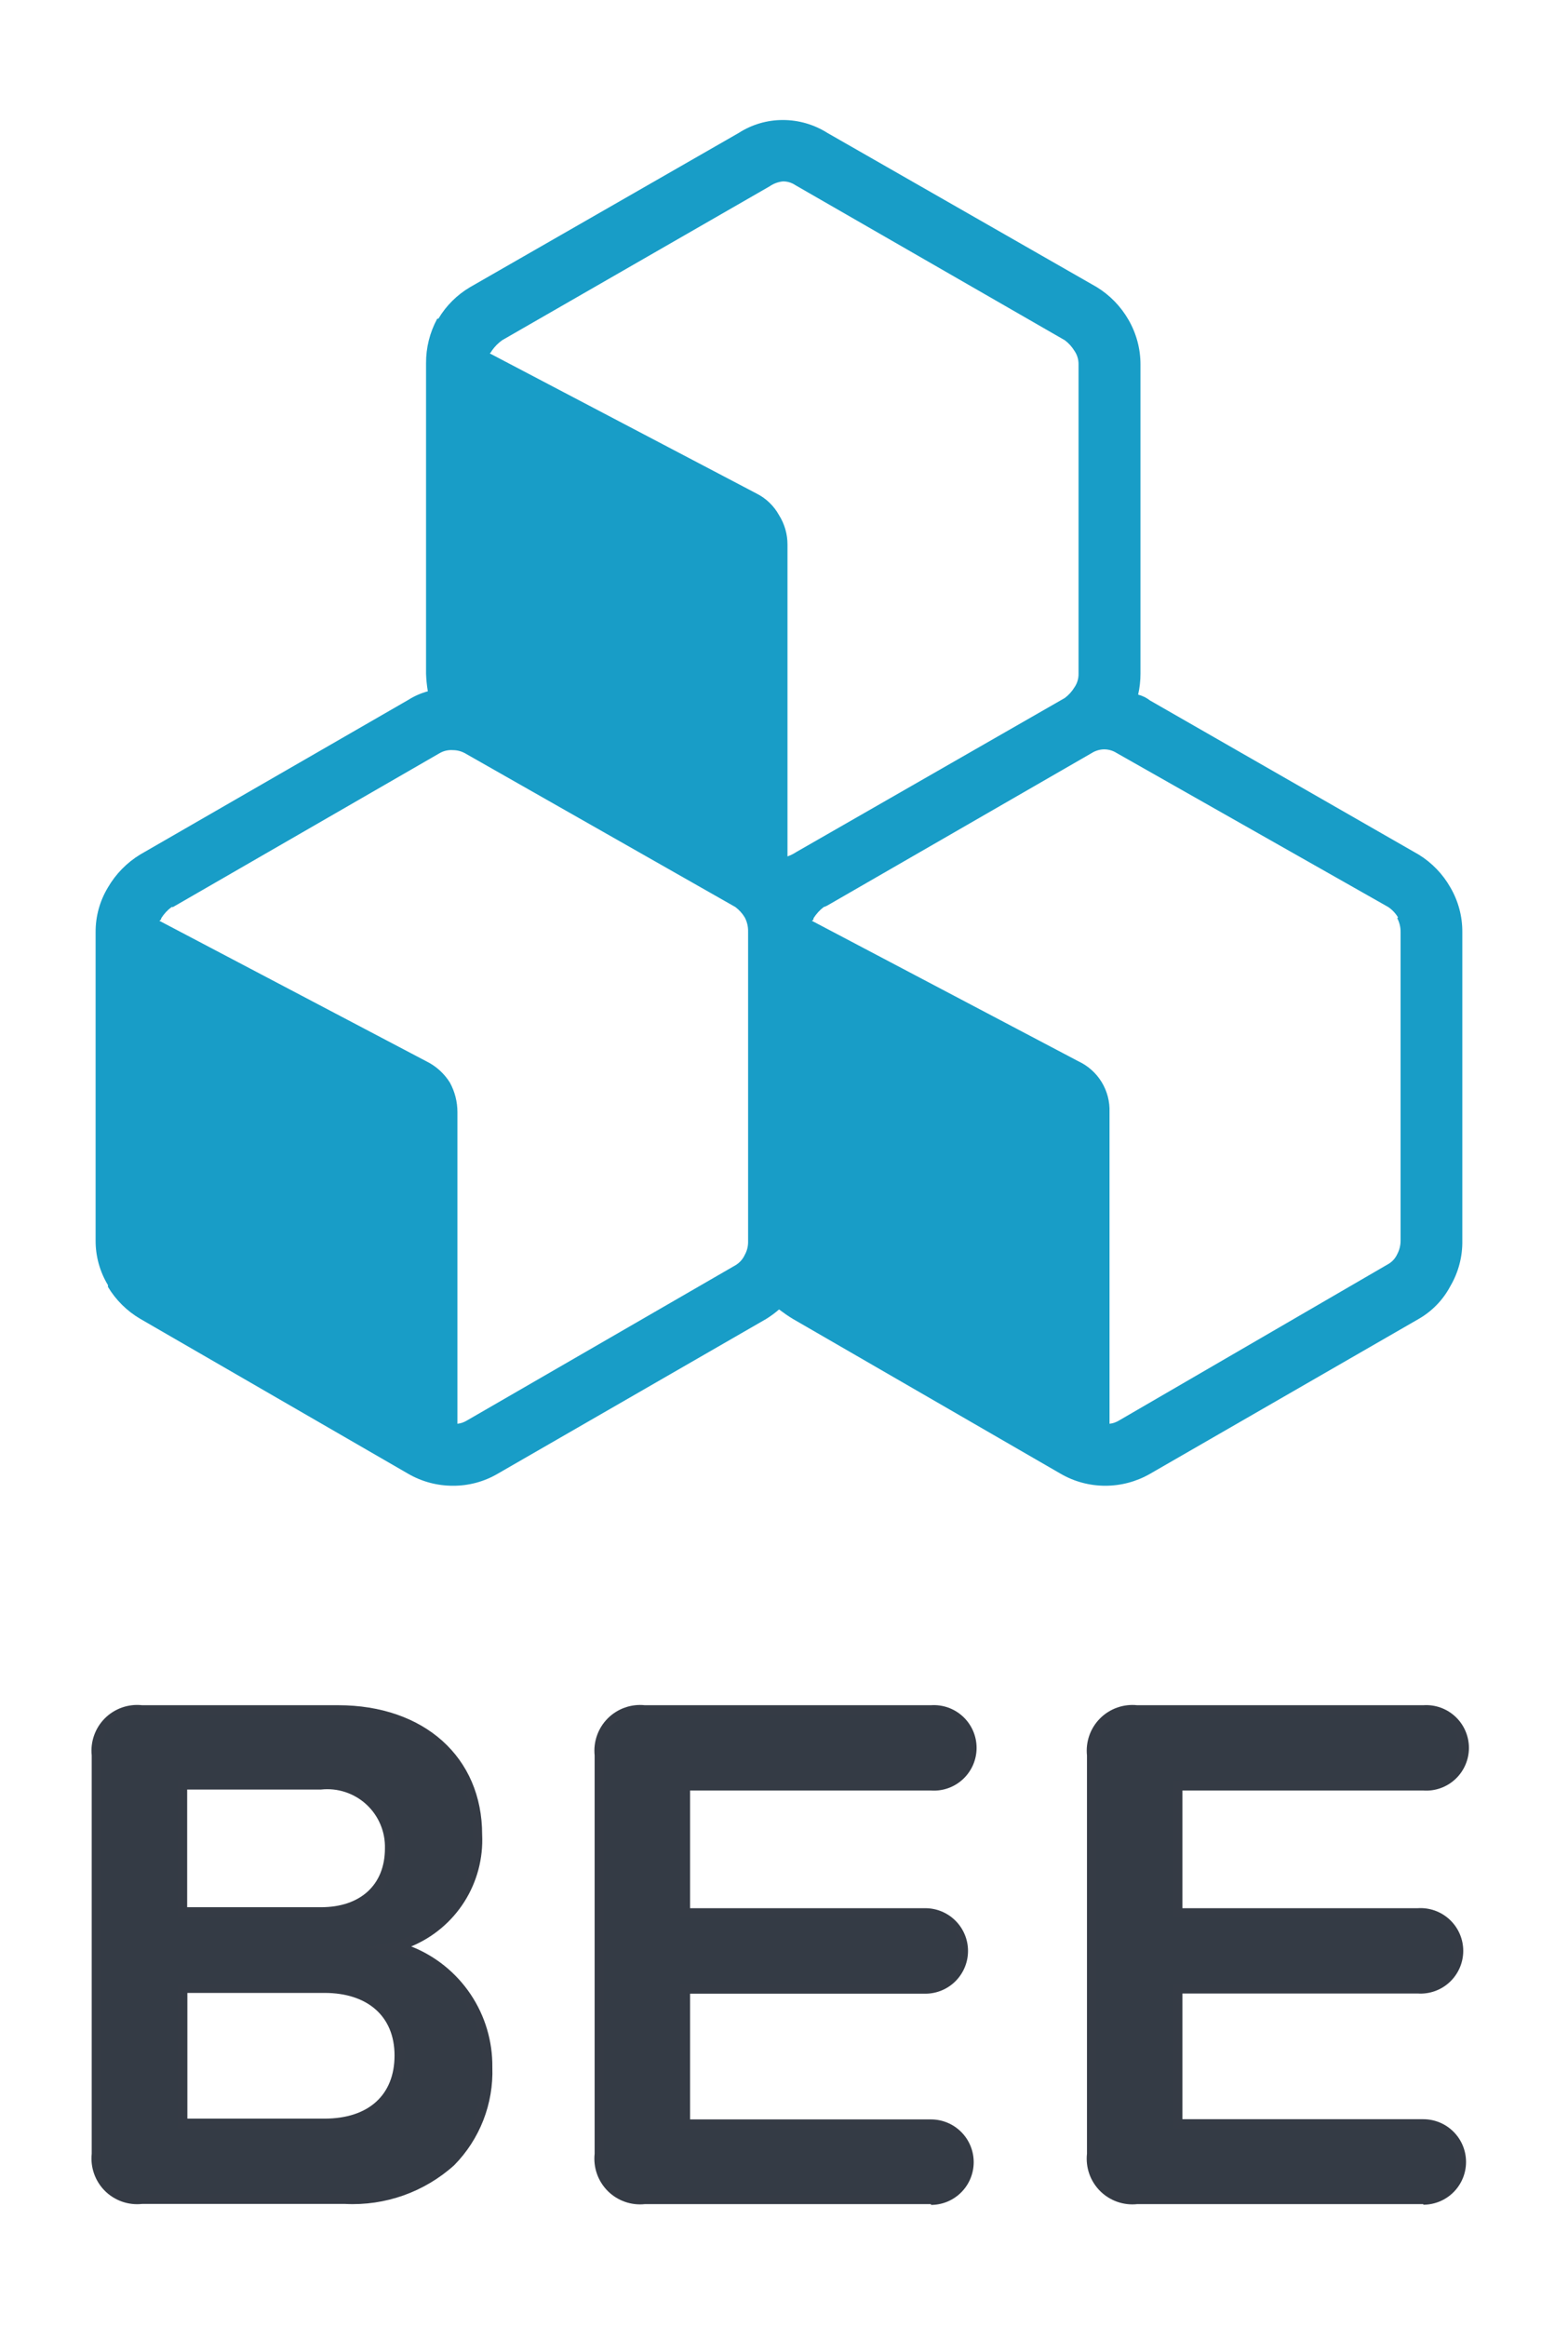
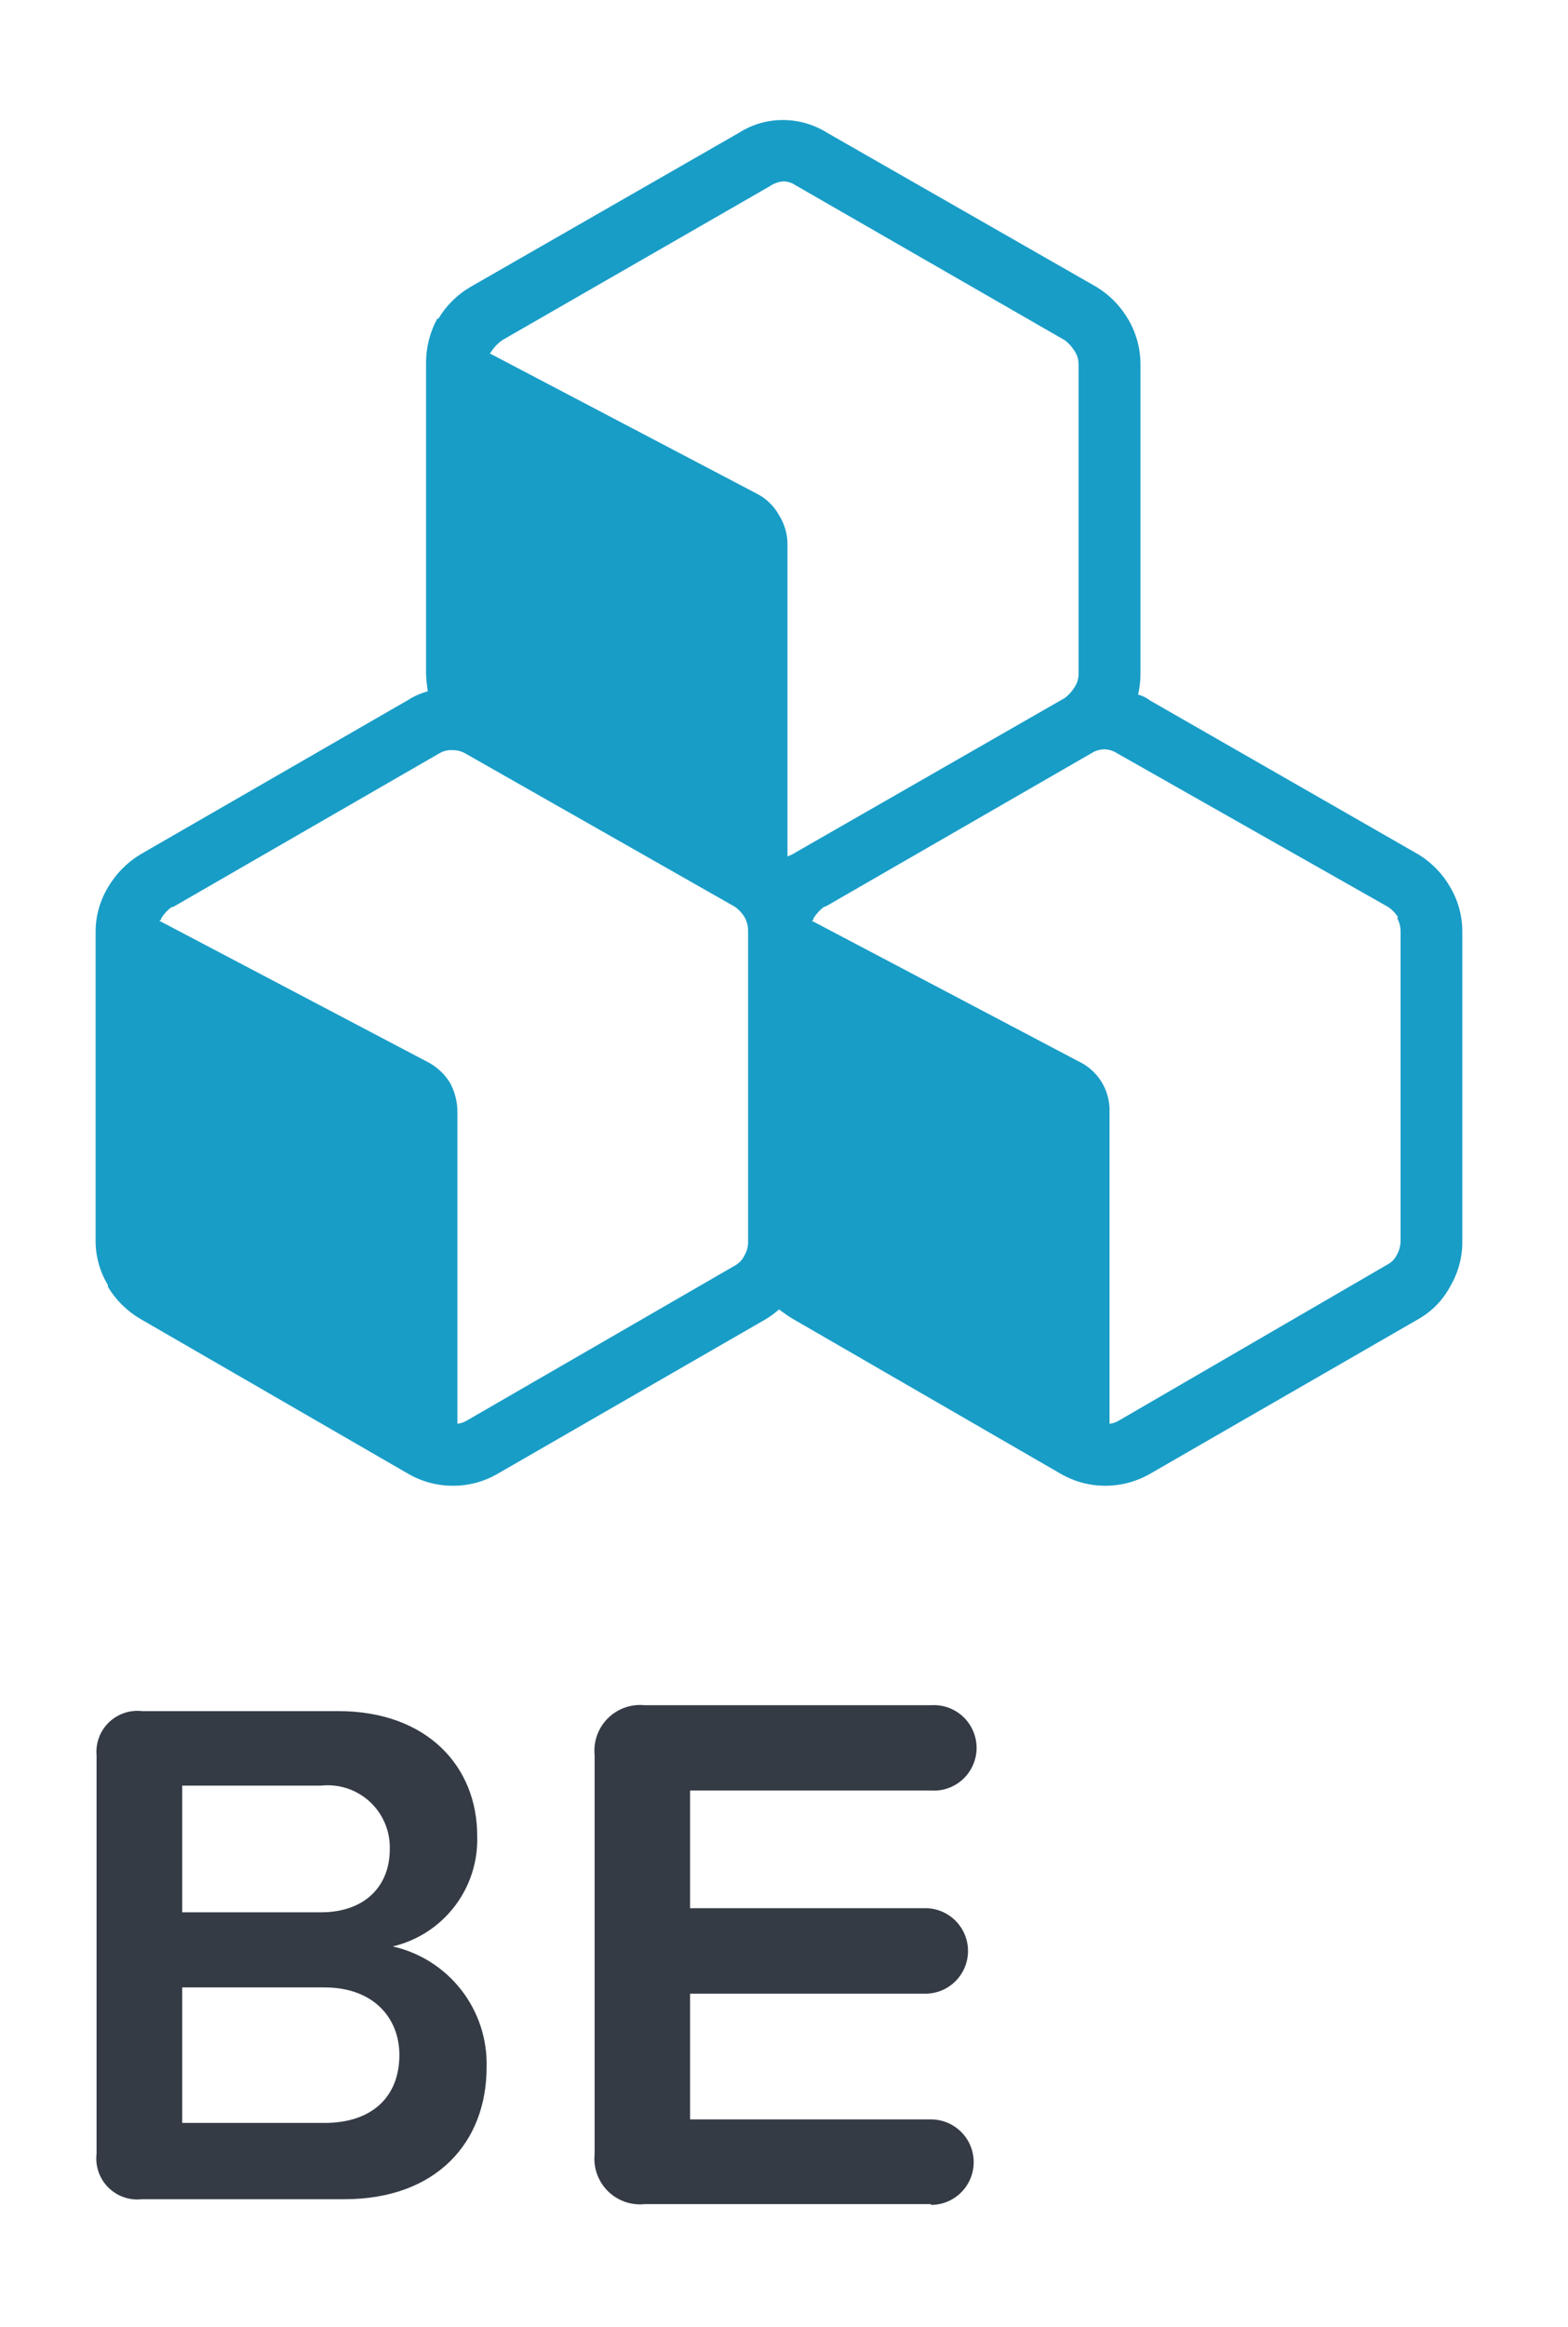
<svg xmlns="http://www.w3.org/2000/svg" width="120" height="178" viewBox="0 0 120 178" fill="none">
  <path d="M7.39 164.731V134.266C7.35 133.803 7.412 133.336 7.574 132.9C7.736 132.464 7.993 132.07 8.326 131.745C8.659 131.421 9.06 131.174 9.5 131.024C9.94 130.874 10.408 130.823 10.87 130.876H25.87C32.71 130.876 36.52 135.136 36.52 140.401C36.59 142.344 35.983 144.25 34.804 145.795C33.626 147.341 31.947 148.43 30.055 148.876C32.138 149.345 33.994 150.522 35.304 152.208C36.615 153.893 37.3 155.982 37.24 158.116C37.24 163.891 33.37 168.211 26.35 168.211H10.855C10.386 168.264 9.911 168.21 9.466 168.054C9.02 167.897 8.616 167.642 8.283 167.308C7.949 166.973 7.696 166.568 7.542 166.122C7.387 165.675 7.335 165.2 7.39 164.731ZM24.565 146.266C27.925 146.266 29.83 144.256 29.83 141.451C29.852 140.771 29.727 140.095 29.464 139.468C29.201 138.84 28.807 138.276 28.308 137.814C27.809 137.352 27.217 137.003 26.571 136.789C25.926 136.575 25.242 136.503 24.565 136.576H13.945V146.266H24.565ZM24.835 162.376C28.435 162.376 30.565 160.411 30.565 157.171C30.565 154.366 28.6 152.011 24.835 152.011H13.945V162.376H24.835Z" fill="#343B45" />
-   <path d="M26.414 168.571H10.874C10.355 168.627 9.831 168.567 9.338 168.394C8.846 168.222 8.398 167.941 8.028 167.573C7.659 167.204 7.376 166.758 7.202 166.266C7.027 165.774 6.965 165.25 7.019 164.731V134.266C6.965 133.747 7.027 133.222 7.202 132.731C7.376 132.239 7.659 131.792 8.028 131.424C8.398 131.056 8.846 130.775 9.338 130.602C9.831 130.43 10.355 130.369 10.874 130.426H25.874C32.459 130.426 36.899 134.401 36.899 140.326C36.984 142.137 36.508 143.93 35.537 145.46C34.565 146.99 33.144 148.183 31.469 148.876C33.319 149.605 34.903 150.88 36.012 152.53C37.121 154.18 37.702 156.128 37.679 158.116C37.728 159.499 37.493 160.878 36.99 162.168C36.487 163.457 35.727 164.631 34.754 165.616C32.474 167.665 29.476 168.727 26.414 168.571ZM10.874 131.176C10.454 131.119 10.027 131.16 9.626 131.295C9.225 131.431 8.86 131.656 8.559 131.955C8.259 132.254 8.032 132.617 7.895 133.018C7.758 133.419 7.715 133.846 7.769 134.266V164.731C7.715 165.151 7.758 165.578 7.895 165.979C8.032 166.379 8.259 166.743 8.559 167.042C8.86 167.341 9.225 167.566 9.626 167.701C10.027 167.836 10.454 167.877 10.874 167.821H26.414C29.286 167.971 32.101 166.979 34.244 165.061C35.139 164.145 35.84 163.058 36.304 161.864C36.768 160.671 36.986 159.396 36.944 158.116C36.998 156.067 36.335 154.063 35.07 152.45C33.805 150.838 32.017 149.717 30.014 149.281L27.989 148.966L29.999 148.546C31.834 148.125 33.462 147.069 34.595 145.565C35.729 144.062 36.295 142.206 36.194 140.326C36.194 134.851 32.069 131.176 25.919 131.176H10.874ZM24.839 162.796H13.574V151.681H24.839C29.054 151.681 30.944 154.456 30.944 157.216C30.944 160.666 28.604 162.796 24.839 162.796ZM14.339 162.046H24.839C28.199 162.046 30.194 160.246 30.194 157.216C30.194 154.186 28.094 152.431 24.839 152.431H14.339V162.046ZM24.584 146.641H13.574V136.141H24.569C28.004 136.141 30.209 138.196 30.209 141.391C30.209 144.586 28.004 146.641 24.569 146.641H24.584ZM14.324 145.876H24.569C27.569 145.876 29.459 144.181 29.459 141.376C29.476 140.747 29.358 140.121 29.112 139.541C28.867 138.961 28.5 138.441 28.037 138.014C27.574 137.588 27.024 137.266 26.426 137.07C25.828 136.873 25.195 136.807 24.569 136.876H14.324V145.876Z" fill="#353B45" />
  <path d="M45.882 164.731V134.266C45.838 133.804 45.899 133.338 46.059 132.901C46.219 132.465 46.474 132.07 46.806 131.746C47.138 131.421 47.538 131.174 47.978 131.024C48.417 130.873 48.885 130.823 49.346 130.876H71.246C71.643 130.848 72.041 130.901 72.417 131.033C72.792 131.165 73.136 131.374 73.427 131.644C73.718 131.915 73.95 132.243 74.109 132.608C74.268 132.973 74.35 133.366 74.35 133.764C74.35 134.162 74.268 134.555 74.109 134.92C73.95 135.284 73.718 135.612 73.427 135.883C73.136 136.154 72.792 136.362 72.417 136.494C72.041 136.627 71.643 136.68 71.246 136.651H52.437V146.341H70.856C71.624 146.341 72.361 146.646 72.904 147.189C73.447 147.732 73.751 148.469 73.751 149.236C73.751 150.004 73.447 150.741 72.904 151.283C72.361 151.826 71.624 152.131 70.856 152.131H52.437V162.376H71.246C72.014 162.376 72.751 162.681 73.294 163.224C73.837 163.767 74.141 164.504 74.141 165.271C74.141 166.039 73.837 166.776 73.294 167.318C72.751 167.861 72.014 168.166 71.246 168.166H49.346C48.882 168.218 48.411 168.165 47.969 168.011C47.527 167.857 47.125 167.606 46.793 167.277C46.461 166.948 46.206 166.548 46.049 166.107C45.891 165.667 45.834 165.197 45.882 164.731Z" fill="#343B45" />
  <path d="M71.248 168.586H49.348C48.829 168.641 48.304 168.579 47.813 168.404C47.321 168.229 46.874 167.947 46.506 167.577C46.138 167.207 45.857 166.76 45.684 166.268C45.512 165.775 45.451 165.25 45.508 164.731V134.266C45.454 133.749 45.516 133.226 45.69 132.735C45.863 132.245 46.145 131.799 46.513 131.431C46.881 131.063 47.326 130.782 47.817 130.608C48.307 130.434 48.83 130.372 49.348 130.426H71.248C71.695 130.396 72.144 130.458 72.566 130.608C72.988 130.758 73.374 130.994 73.702 131.3C74.029 131.606 74.29 131.976 74.469 132.387C74.647 132.798 74.739 133.241 74.739 133.689C74.739 134.137 74.647 134.58 74.469 134.991C74.29 135.402 74.029 135.772 73.702 136.078C73.374 136.384 72.988 136.619 72.566 136.77C72.144 136.92 71.695 136.982 71.248 136.951H52.813V145.951H70.813C71.68 145.951 72.512 146.296 73.125 146.909C73.738 147.522 74.083 148.354 74.083 149.221C74.083 150.089 73.738 150.92 73.125 151.534C72.512 152.147 71.68 152.491 70.813 152.491H52.813V162.106H71.248C71.677 162.106 72.103 162.191 72.499 162.355C72.896 162.52 73.257 162.761 73.56 163.064C73.864 163.368 74.105 163.728 74.269 164.125C74.433 164.522 74.518 164.947 74.518 165.376C74.518 165.806 74.433 166.231 74.269 166.628C74.105 167.025 73.864 167.385 73.56 167.689C73.257 167.992 72.896 168.233 72.499 168.398C72.103 168.562 71.677 168.646 71.248 168.646V168.586ZM45.883 164.731H46.243C46.19 165.151 46.233 165.576 46.369 165.976C46.505 166.376 46.731 166.74 47.029 167.039C47.327 167.339 47.689 167.566 48.089 167.705C48.488 167.843 48.913 167.888 49.333 167.836H71.233C71.901 167.836 72.542 167.571 73.015 167.098C73.487 166.626 73.753 165.985 73.753 165.316C73.753 164.648 73.487 164.007 73.015 163.535C72.542 163.062 71.901 162.796 71.233 162.796H52.063V151.681H70.858C71.526 151.681 72.167 151.416 72.64 150.943C73.112 150.471 73.378 149.83 73.378 149.161C73.378 148.493 73.112 147.852 72.64 147.38C72.167 146.907 71.526 146.641 70.858 146.641H52.063V136.141H71.248C71.594 136.168 71.942 136.123 72.27 136.009C72.598 135.895 72.899 135.714 73.154 135.478C73.409 135.242 73.612 134.956 73.751 134.638C73.89 134.32 73.962 133.976 73.962 133.629C73.962 133.282 73.89 132.938 73.751 132.62C73.612 132.302 73.409 132.016 73.154 131.78C72.899 131.544 72.598 131.363 72.27 131.249C71.942 131.135 71.594 131.09 71.248 131.116H49.348C48.922 131.058 48.489 131.099 48.083 131.238C47.676 131.376 47.307 131.607 47.006 131.913C46.704 132.219 46.478 132.591 46.346 133C46.214 133.408 46.178 133.842 46.243 134.266V164.731H45.883Z" fill="#353B45" />
-   <path d="M83.56 164.731V134.266C83.517 133.804 83.578 133.338 83.737 132.901C83.897 132.465 84.153 132.07 84.485 131.746C84.817 131.421 85.217 131.174 85.657 131.024C86.096 130.873 86.564 130.823 87.025 130.876H108.925C109.322 130.848 109.72 130.901 110.095 131.033C110.471 131.165 110.814 131.374 111.106 131.644C111.397 131.915 111.629 132.243 111.788 132.608C111.947 132.973 112.028 133.366 112.028 133.764C112.028 134.162 111.947 134.555 111.788 134.92C111.629 135.284 111.397 135.612 111.106 135.883C110.814 136.154 110.471 136.362 110.095 136.494C109.72 136.627 109.322 136.68 108.925 136.651H90.115V146.356H108.535C108.932 146.328 109.33 146.381 109.705 146.513C110.081 146.645 110.424 146.854 110.716 147.124C111.007 147.395 111.239 147.723 111.398 148.088C111.557 148.453 111.638 148.846 111.638 149.244C111.638 149.642 111.557 150.035 111.398 150.4C111.239 150.764 111.007 151.092 110.716 151.363C110.424 151.634 110.081 151.842 109.705 151.974C109.33 152.107 108.932 152.16 108.535 152.131H90.115V162.376H108.925C109.693 162.376 110.429 162.681 110.972 163.224C111.515 163.767 111.82 164.504 111.82 165.271C111.82 166.039 111.515 166.776 110.972 167.318C110.429 167.861 109.693 168.166 108.925 168.166H87.025C86.56 168.218 86.09 168.165 85.648 168.011C85.206 167.857 84.804 167.606 84.472 167.277C84.14 166.948 83.885 166.548 83.728 166.107C83.57 165.667 83.513 165.197 83.56 164.731Z" fill="#343B45" />
-   <path d="M108.927 168.586H87.027C86.508 168.641 85.983 168.579 85.491 168.404C84.999 168.229 84.553 167.947 84.185 167.577C83.817 167.207 83.536 166.76 83.363 166.268C83.19 165.775 83.13 165.25 83.187 164.731V134.266C83.132 133.749 83.195 133.226 83.368 132.735C83.542 132.245 83.823 131.799 84.191 131.431C84.559 131.063 85.005 130.782 85.495 130.608C85.986 130.434 86.509 130.372 87.027 130.426H108.927C109.374 130.396 109.822 130.458 110.244 130.608C110.666 130.758 111.053 130.994 111.381 131.3C111.708 131.606 111.969 131.976 112.147 132.387C112.326 132.798 112.418 133.241 112.418 133.689C112.418 134.137 112.326 134.58 112.147 134.991C111.969 135.402 111.708 135.772 111.381 136.078C111.053 136.384 110.666 136.619 110.244 136.77C109.822 136.92 109.374 136.982 108.927 136.951H90.492V145.951H108.492C108.939 145.921 109.387 145.983 109.809 146.133C110.231 146.283 110.618 146.519 110.946 146.825C111.273 147.131 111.534 147.501 111.712 147.912C111.891 148.323 111.983 148.766 111.983 149.214C111.983 149.662 111.891 150.105 111.712 150.516C111.534 150.927 111.273 151.297 110.946 151.603C110.618 151.909 110.231 152.144 109.809 152.295C109.387 152.445 108.939 152.507 108.492 152.476H90.492V162.091H108.927C109.794 162.091 110.626 162.436 111.239 163.049C111.852 163.662 112.197 164.494 112.197 165.361C112.197 166.229 111.852 167.06 111.239 167.674C110.626 168.287 109.794 168.631 108.927 168.631V168.586ZM87.027 131.176C86.608 131.123 86.183 131.165 85.783 131.302C85.384 131.438 85.021 131.664 84.722 131.962C84.424 132.261 84.198 132.624 84.062 133.023C83.925 133.422 83.883 133.848 83.937 134.266V164.731C83.883 165.151 83.926 165.576 84.062 165.976C84.199 166.376 84.424 166.74 84.722 167.039C85.02 167.339 85.383 167.566 85.782 167.705C86.182 167.843 86.607 167.888 87.027 167.836H108.927C109.595 167.836 110.236 167.571 110.709 167.098C111.181 166.626 111.447 165.985 111.447 165.316C111.447 164.648 111.181 164.007 110.709 163.535C110.236 163.062 109.595 162.796 108.927 162.796H89.742V151.681H108.537C108.883 151.708 109.231 151.663 109.559 151.549C109.887 151.435 110.188 151.254 110.443 151.018C110.698 150.782 110.901 150.496 111.04 150.178C111.179 149.86 111.251 149.516 111.251 149.169C111.251 148.822 111.179 148.478 111.04 148.16C110.901 147.842 110.698 147.556 110.443 147.32C110.188 147.084 109.887 146.903 109.559 146.789C109.231 146.675 108.883 146.63 108.537 146.656H89.742V136.156H108.927C109.273 136.183 109.621 136.138 109.949 136.024C110.277 135.91 110.578 135.729 110.833 135.493C111.088 135.257 111.291 134.971 111.43 134.653C111.569 134.335 111.641 133.991 111.641 133.644C111.641 133.297 111.569 132.953 111.43 132.635C111.291 132.317 111.088 132.031 110.833 131.795C110.578 131.559 110.277 131.378 109.949 131.264C109.621 131.15 109.273 131.105 108.927 131.131L87.027 131.176Z" fill="#353B45" />
  <path d="M87.281 51.525V27.885C87.284 26.684 86.968 25.504 86.367 24.465C85.779 23.439 84.944 22.578 83.936 21.96L63.327 10.17C62.304 9.522 61.117 9.178 59.907 9.18C58.71 9.179 57.538 9.522 56.532 10.17L35.981 21.96C34.981 22.548 34.146 23.378 33.551 24.375H33.462C32.892 25.424 32.597 26.601 32.606 27.795V51.525C32.621 51.977 32.667 52.428 32.742 52.875C32.211 53.018 31.706 53.241 31.241 53.535L10.736 65.355C9.714 65.975 8.863 66.841 8.262 67.875C7.637 68.906 7.31 70.09 7.317 71.295V94.875C7.31 96.08 7.637 97.264 8.262 98.295V98.43C8.869 99.439 9.72 100.279 10.736 100.875L31.241 112.725C32.281 113.327 33.461 113.642 34.661 113.64C35.863 113.647 37.044 113.331 38.081 112.725L58.647 100.875C58.99 100.662 59.316 100.421 59.621 100.155C59.981 100.425 60.327 100.665 60.672 100.875L81.177 112.725C82.216 113.327 83.396 113.642 84.597 113.64C85.797 113.639 86.976 113.323 88.016 112.725L108.582 100.875C109.607 100.285 110.445 99.416 110.997 98.37C111.618 97.312 111.935 96.102 111.912 94.875V71.295C111.921 70.093 111.604 68.912 110.997 67.875C110.415 66.85 109.584 65.989 108.582 65.37L88.016 53.58C87.746 53.368 87.434 53.215 87.102 53.13C87.221 52.603 87.281 52.065 87.281 51.525ZM106.932 70.23C107.105 70.558 107.193 70.924 107.187 71.295V94.875C107.191 95.241 107.103 95.602 106.932 95.925C106.777 96.266 106.513 96.546 106.182 96.72L85.647 108.645C85.423 108.783 85.172 108.87 84.912 108.9V85.065C84.941 84.256 84.732 83.457 84.311 82.766C83.889 82.075 83.274 81.524 82.541 81.18L62.127 70.425C62.169 70.414 62.206 70.389 62.231 70.353C62.255 70.317 62.267 70.273 62.261 70.23C62.469 69.901 62.733 69.611 63.041 69.375C63.142 69.349 63.238 69.309 63.327 69.255L83.546 57.6C83.83 57.421 84.156 57.322 84.492 57.315C84.837 57.314 85.176 57.413 85.466 57.6L106.242 69.375C106.547 69.582 106.803 69.853 106.992 70.17M38.426 26.025L58.901 14.25C59.2 14.043 59.545 13.914 59.907 13.875C60.248 13.868 60.584 13.968 60.867 14.16L81.492 26.025C81.786 26.246 82.035 26.521 82.227 26.835C82.44 27.143 82.55 27.51 82.541 27.885V51.525C82.55 51.899 82.44 52.267 82.227 52.575C82.035 52.889 81.786 53.164 81.492 53.385L60.956 65.16C60.741 65.302 60.509 65.417 60.267 65.505V41.655C60.269 40.859 60.045 40.079 59.621 39.405C59.23 38.696 58.634 38.121 57.911 37.755L37.481 27.03C37.547 26.978 37.598 26.911 37.632 26.835C37.849 26.522 38.118 26.248 38.426 26.025ZM34.661 57.375C35.016 57.376 35.364 57.475 35.666 57.66L56.276 69.375C56.566 69.591 56.81 69.861 56.996 70.17C57.17 70.498 57.258 70.864 57.252 71.235V95.01C57.251 95.351 57.163 95.687 56.996 95.985C56.844 96.317 56.592 96.595 56.276 96.78L35.742 108.645C35.518 108.783 35.267 108.87 35.007 108.9V85.065C35.008 84.279 34.812 83.505 34.437 82.815C34.002 82.112 33.378 81.545 32.636 81.18L12.191 70.425C12.234 70.412 12.271 70.387 12.298 70.352C12.325 70.317 12.34 70.274 12.341 70.23C12.55 69.897 12.819 69.606 13.136 69.375H13.242L33.657 57.6C33.962 57.427 34.312 57.349 34.661 57.375Z" fill="#189DC7" />
</svg>